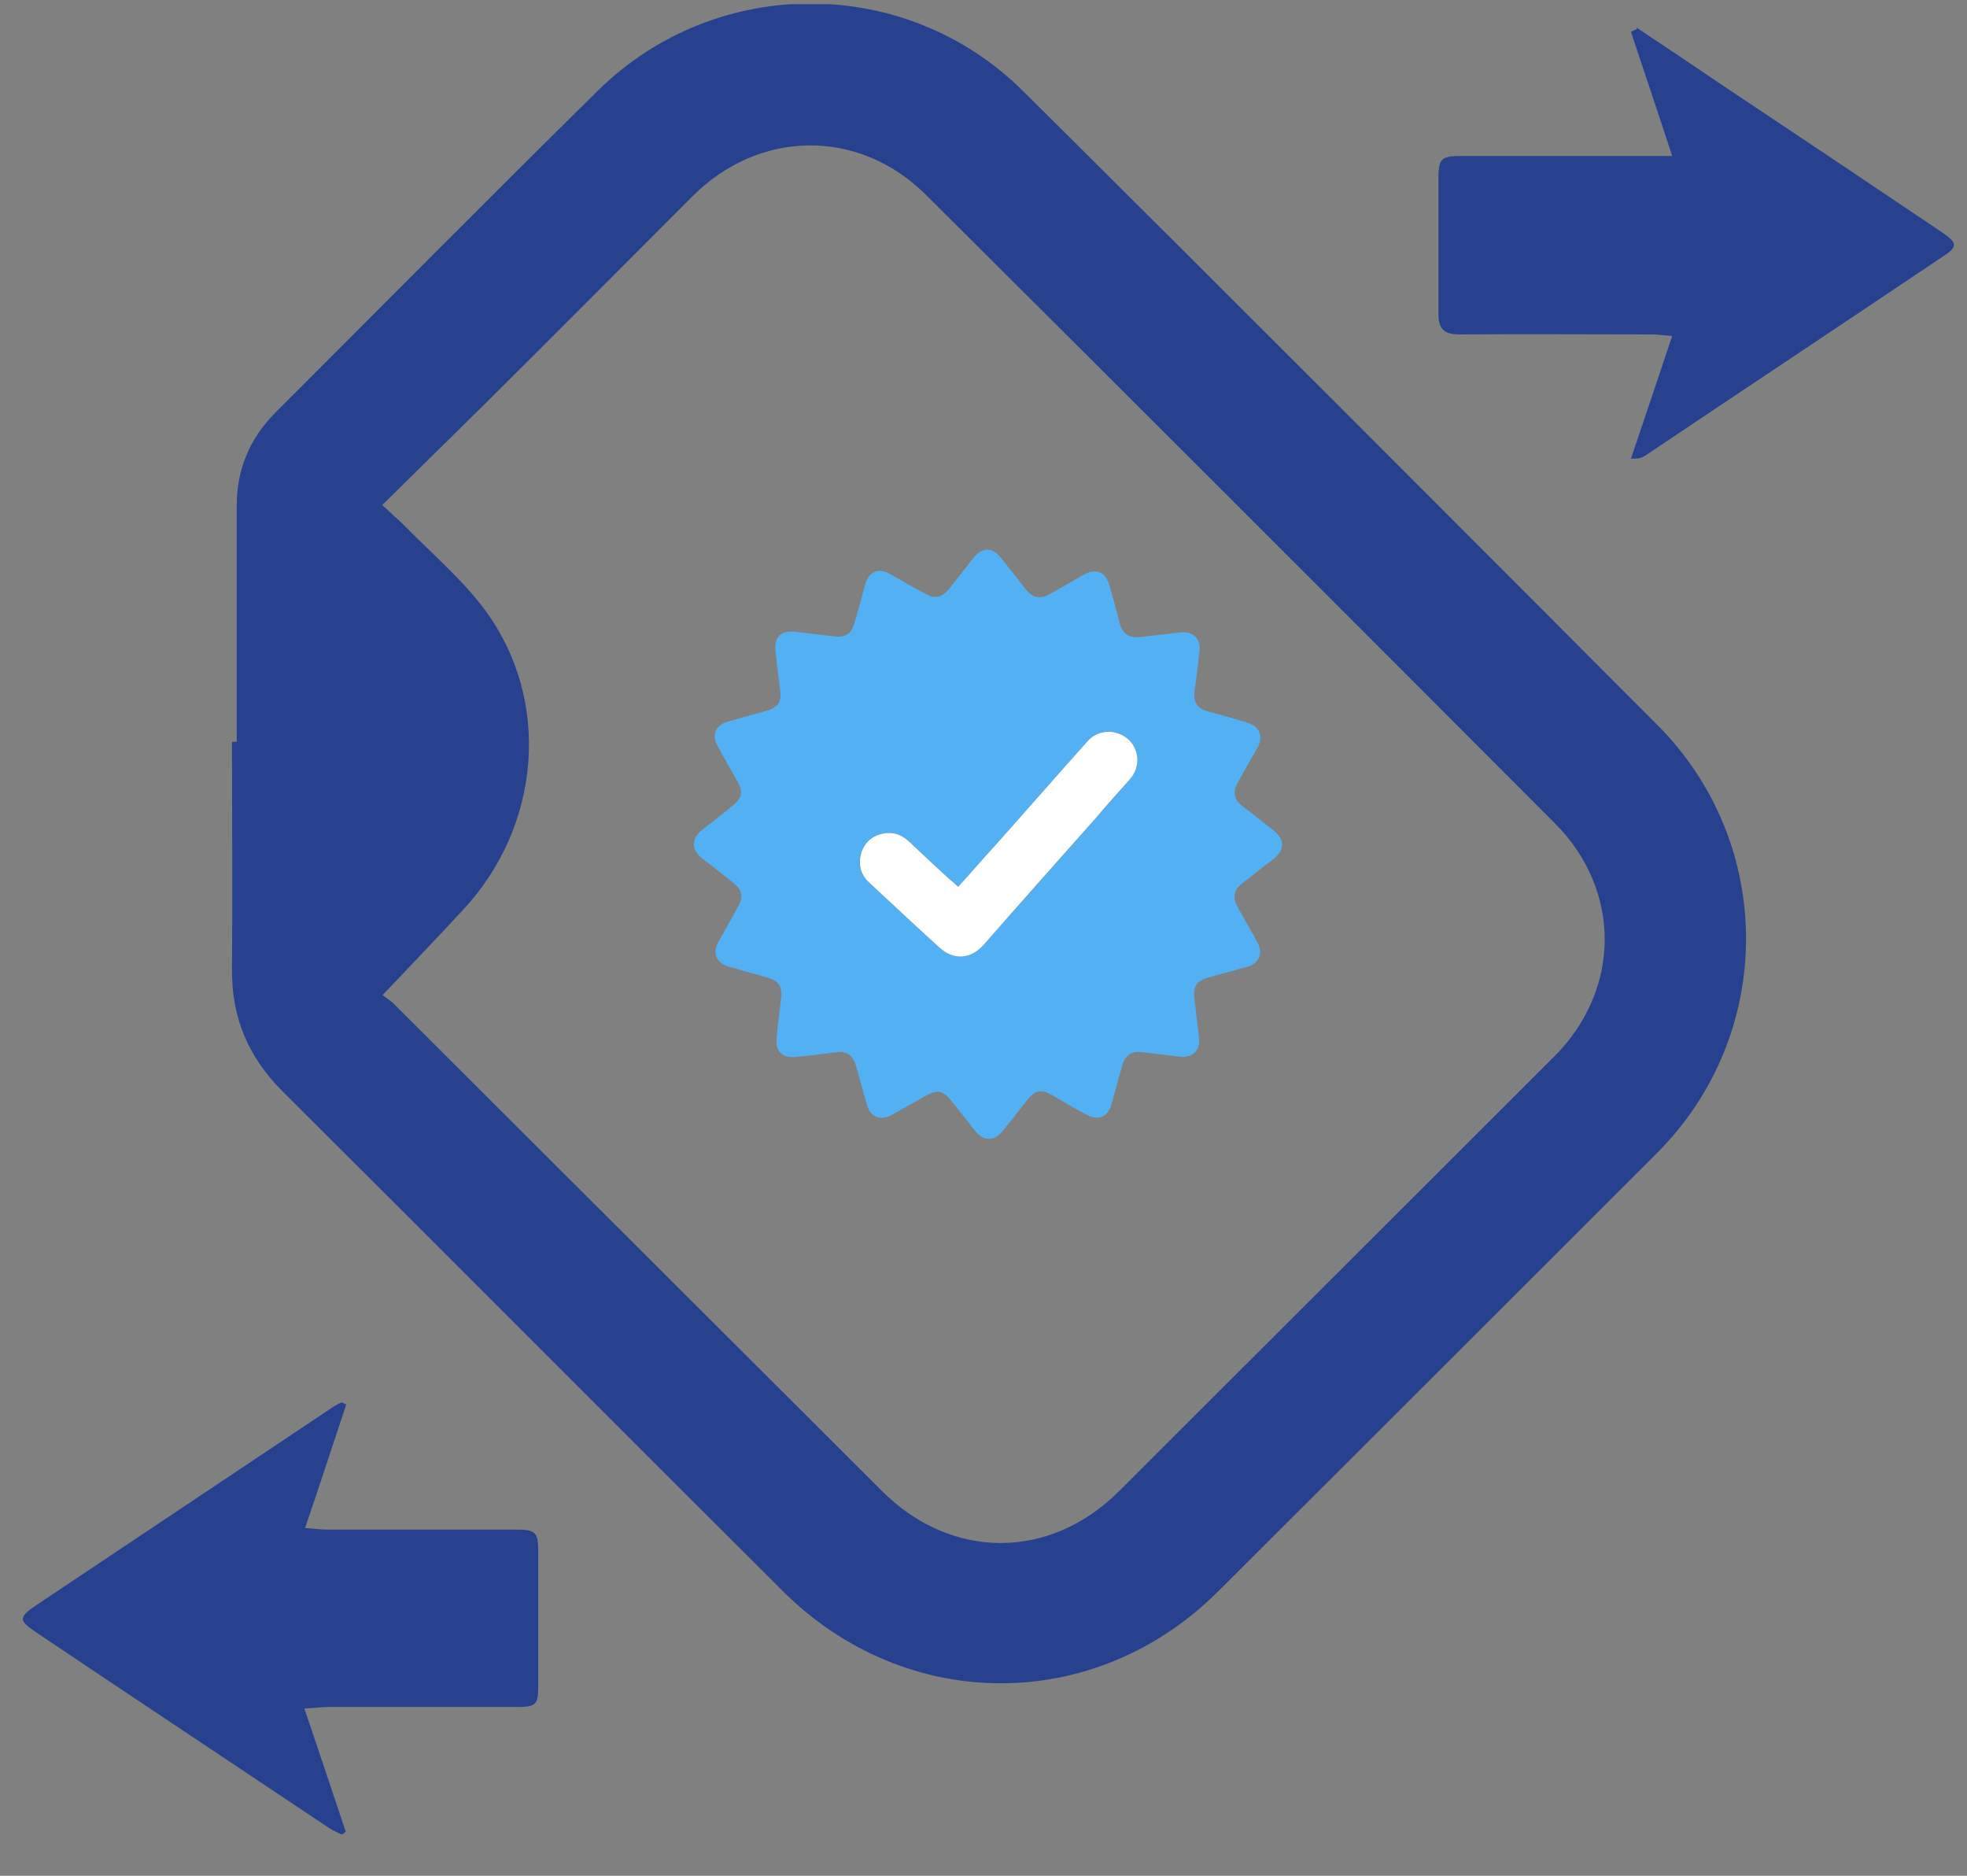
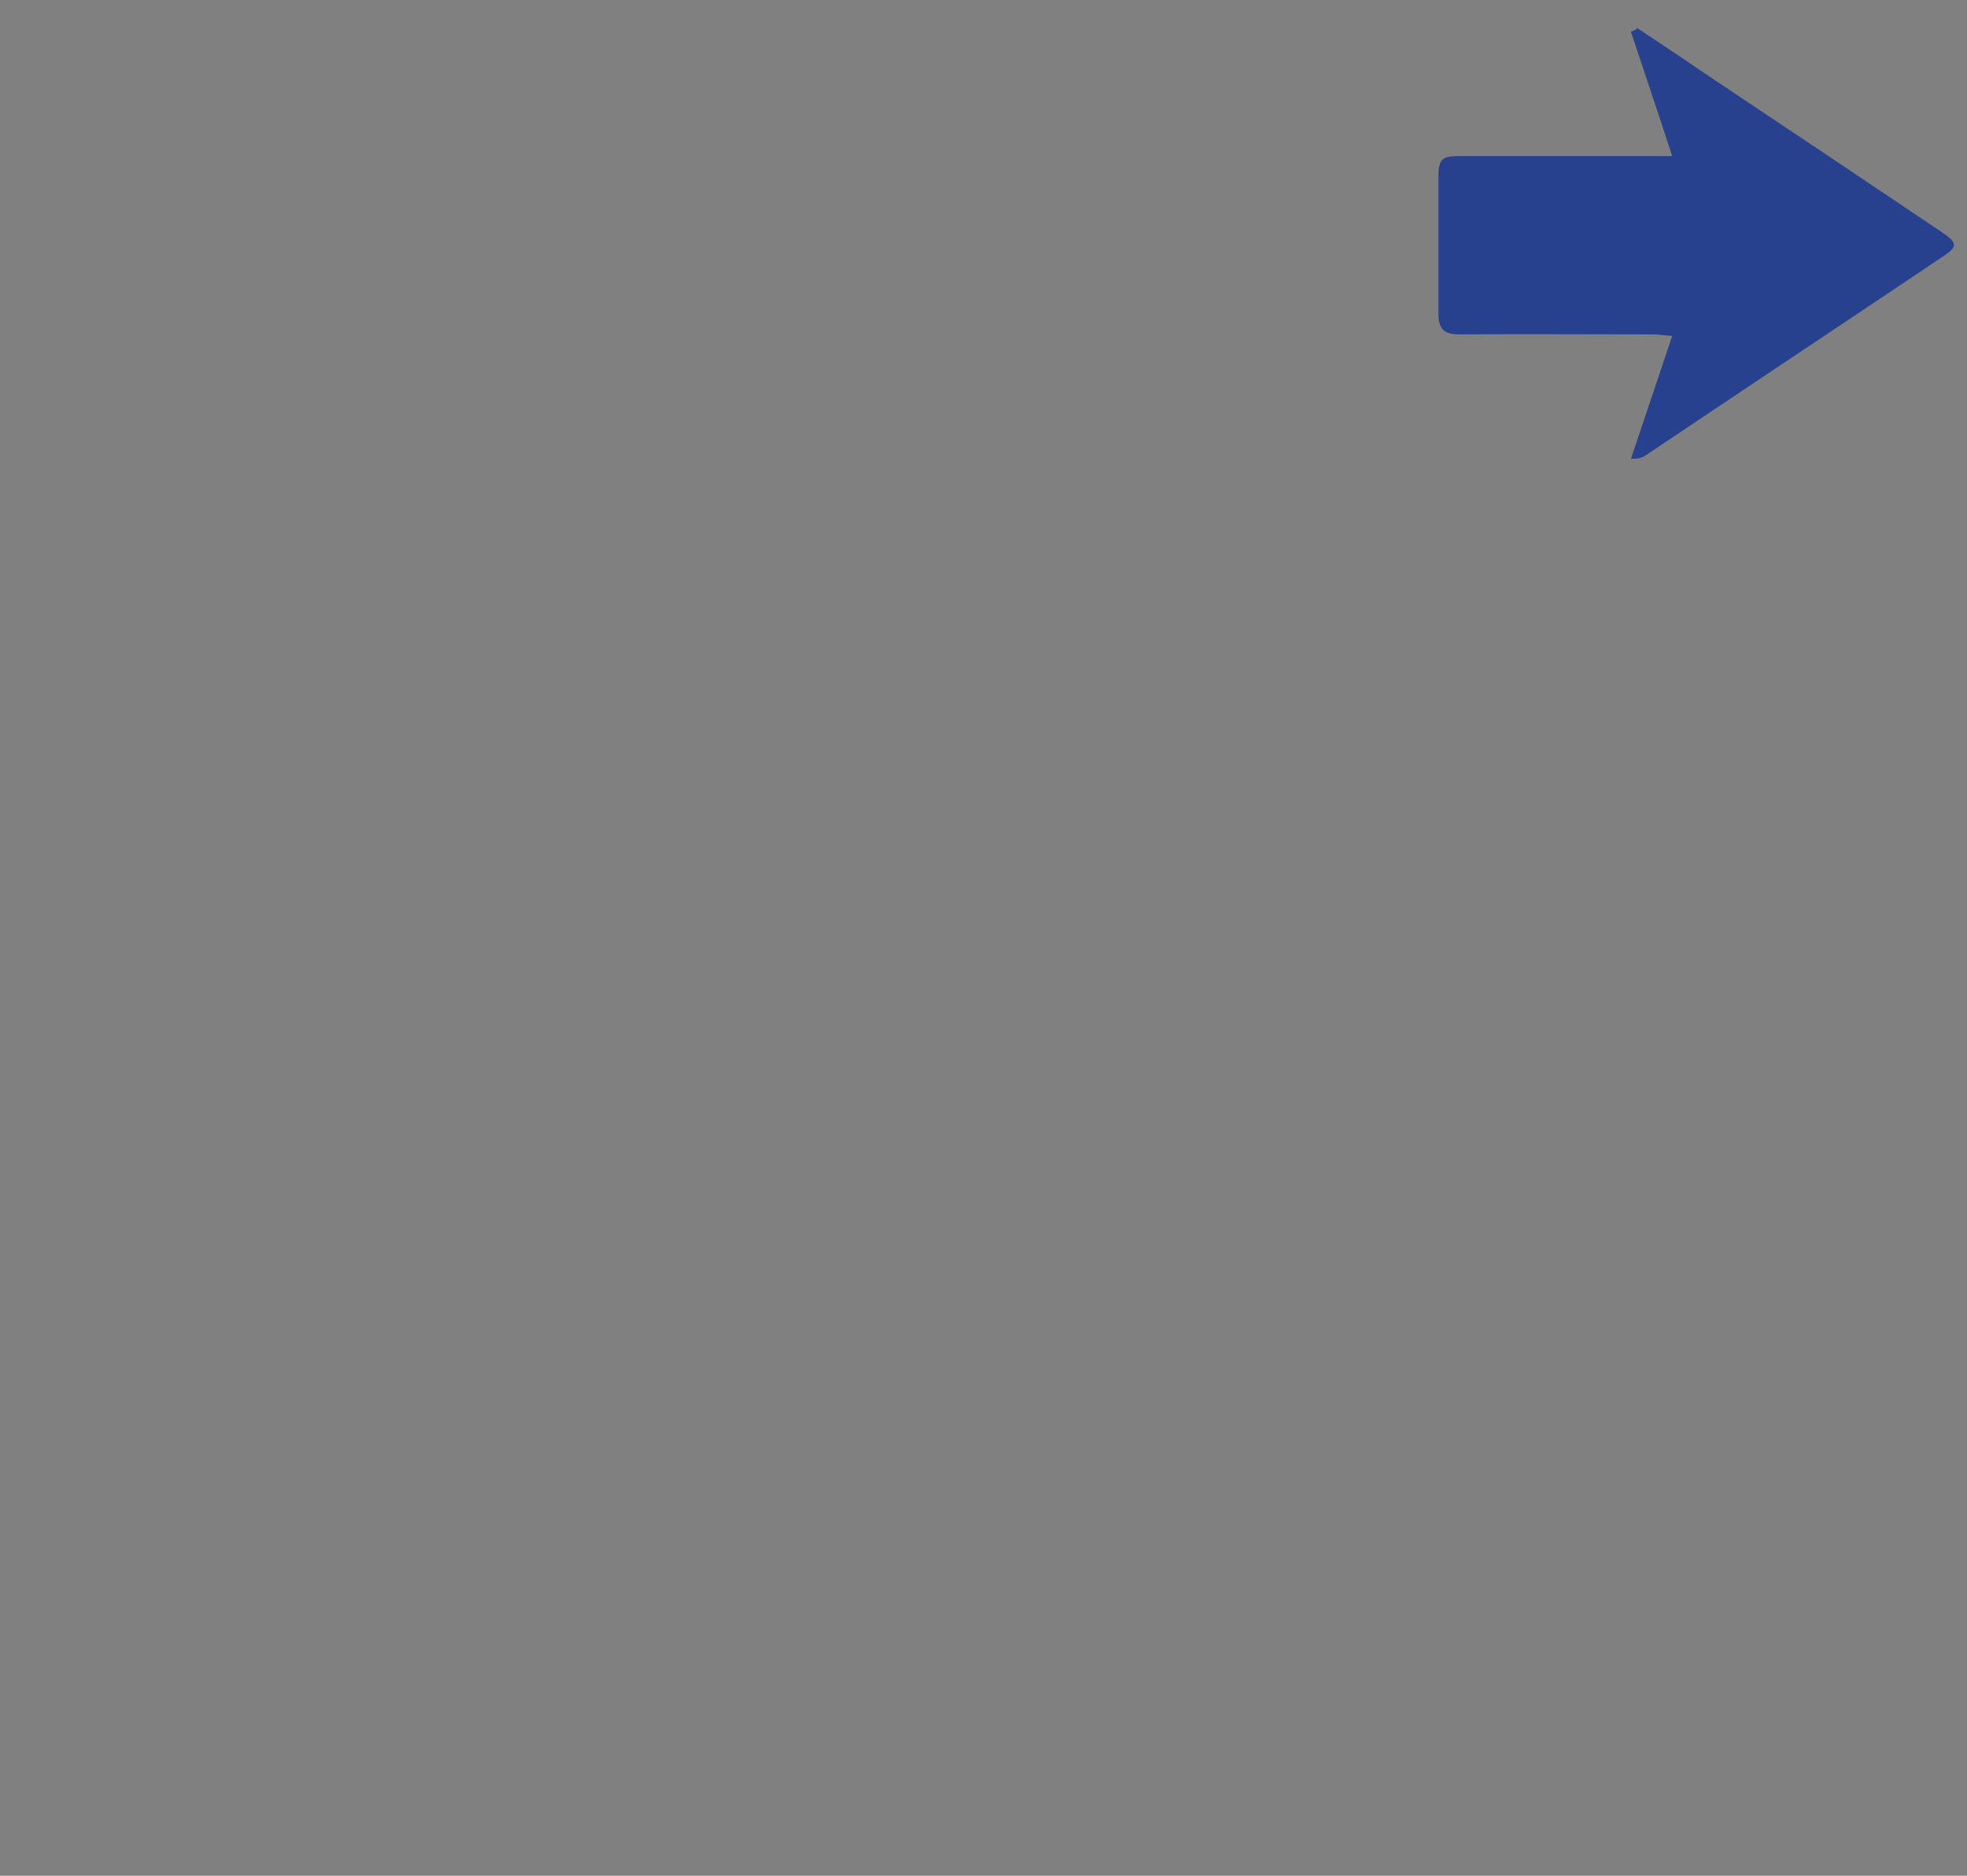
<svg xmlns="http://www.w3.org/2000/svg" width="43" height="41" viewBox="0 0 43 41" fill="none">
  <rect x="0" y="0" width="43" height="41" fill="#808080" stroke="none" />
  <g id="Layer_1" clip-path="url(#clip0_7_32)">
    <g id="Group">
-       <path id="Vector" d="M5.175 16.238C5.175 14.505 5.175 12.783 5.175 11.05C5.175 10.263 5.46 9.579 6.019 9.02C8.368 6.672 10.694 4.323 13.066 1.985C15.643 -0.558 19.793 -0.558 22.359 1.985C26.999 6.592 31.617 11.221 36.236 15.851C38.824 18.45 38.812 22.624 36.213 25.212C33.02 28.405 29.827 31.597 26.623 34.79C23.932 37.47 19.793 37.458 17.102 34.767C13.453 31.13 9.816 27.481 6.167 23.844C5.426 23.102 5.061 22.236 5.072 21.187C5.084 19.534 5.072 17.869 5.072 16.215C5.107 16.215 5.141 16.215 5.175 16.215V16.238ZM8.356 21.746C8.482 21.837 8.573 21.894 8.641 21.974C12.188 25.509 15.734 29.055 19.28 32.589C20.797 34.106 22.951 34.106 24.468 32.589C27.638 29.419 30.808 26.261 33.978 23.091C35.437 21.632 35.449 19.465 34.001 18.006C29.428 13.422 24.844 8.838 20.249 4.266C18.778 2.795 16.6 2.829 15.141 4.288C13.647 5.782 12.153 7.287 10.648 8.781C9.896 9.522 9.143 10.263 8.356 11.039C8.55 11.221 8.698 11.347 8.835 11.483C9.428 12.088 10.089 12.646 10.591 13.319C12.062 15.292 11.834 18.063 10.112 19.898C9.554 20.503 8.983 21.096 8.368 21.746H8.356Z" fill="#27418F" />
      <path id="Vector_2" d="M35.779 0.605C36.395 1.016 37.011 1.426 37.615 1.837C39.223 2.909 40.842 3.992 42.45 5.075C42.803 5.315 42.803 5.394 42.45 5.622C40.295 7.071 38.128 8.507 35.973 9.955C35.905 10.001 35.814 10.035 35.654 10.024C35.95 9.146 36.247 8.268 36.555 7.344C36.384 7.333 36.258 7.31 36.144 7.31C34.73 7.31 33.316 7.299 31.914 7.31C31.572 7.31 31.446 7.196 31.446 6.865C31.446 5.862 31.446 4.87 31.446 3.867C31.446 3.467 31.526 3.41 31.925 3.41C33.316 3.41 34.696 3.41 36.087 3.41C36.213 3.41 36.338 3.41 36.555 3.41C36.247 2.464 35.95 1.586 35.654 0.697C35.7 0.674 35.734 0.651 35.779 0.64V0.605Z" fill="#27418F" />
-       <path id="Vector_3" d="M6.657 37.356C6.977 38.291 7.262 39.157 7.558 40.035L7.478 40.104C7.387 40.058 7.284 40.013 7.193 39.955C5.061 38.53 2.929 37.116 0.808 35.691C0.397 35.417 0.397 35.349 0.808 35.075C2.963 33.639 5.107 32.202 7.262 30.765C7.33 30.719 7.399 30.685 7.467 30.651L7.57 30.697C7.273 31.586 6.988 32.464 6.669 33.399C6.863 33.41 6.999 33.433 7.148 33.433C8.527 33.433 9.896 33.433 11.275 33.433C11.709 33.433 11.766 33.49 11.766 33.912C11.766 34.893 11.766 35.862 11.766 36.843C11.766 37.264 11.72 37.31 11.298 37.31C9.918 37.31 8.55 37.31 7.17 37.31C7.022 37.31 6.874 37.333 6.657 37.344V37.356Z" fill="#27418F" />
    </g>
    <g id="Group_2">
-       <path id="Vector_4" d="M25.836 23.103C25.574 23.068 25.266 23.034 24.97 23C24.742 22.966 24.605 23.057 24.537 23.274C24.457 23.559 24.377 23.855 24.297 24.14C24.217 24.414 24.012 24.505 23.761 24.368C23.499 24.231 23.248 24.083 22.997 23.935C22.758 23.798 22.621 23.832 22.45 24.049C22.279 24.266 22.108 24.494 21.925 24.71C21.732 24.961 21.503 24.95 21.31 24.71C21.139 24.494 20.968 24.277 20.797 24.06C20.614 23.832 20.489 23.809 20.226 23.958C19.987 24.095 19.736 24.231 19.497 24.368C19.246 24.505 19.029 24.425 18.949 24.14C18.869 23.855 18.79 23.57 18.71 23.285C18.641 23.057 18.505 22.966 18.276 23C17.98 23.034 17.684 23.08 17.376 23.103C17.102 23.125 16.954 22.977 16.977 22.715C17 22.407 17.045 22.099 17.079 21.791C17.102 21.586 17.022 21.438 16.817 21.381C16.521 21.29 16.235 21.221 15.939 21.13C15.654 21.05 15.563 20.834 15.711 20.571C15.859 20.32 15.996 20.07 16.133 19.819C16.258 19.602 16.224 19.454 16.03 19.294C15.802 19.112 15.574 18.941 15.346 18.758C15.107 18.576 15.107 18.336 15.346 18.142C15.563 17.971 15.791 17.8 16.007 17.618C16.224 17.447 16.258 17.31 16.11 17.059C15.962 16.808 15.825 16.558 15.688 16.307C15.551 16.056 15.643 15.851 15.916 15.771C16.201 15.691 16.486 15.611 16.771 15.531C17.011 15.463 17.091 15.326 17.056 15.087C17.022 14.802 16.977 14.517 16.954 14.231C16.92 13.924 17.068 13.775 17.387 13.809C17.684 13.844 17.98 13.878 18.265 13.912C18.47 13.935 18.607 13.855 18.664 13.661C18.755 13.365 18.835 13.068 18.915 12.772C18.995 12.487 19.212 12.396 19.474 12.555C19.736 12.704 19.987 12.852 20.249 12.989C20.432 13.091 20.591 13.057 20.728 12.897C20.91 12.669 21.093 12.43 21.275 12.202C21.469 11.951 21.697 11.951 21.891 12.202C22.074 12.43 22.245 12.658 22.427 12.886C22.575 13.068 22.735 13.103 22.94 12.989C23.191 12.852 23.442 12.704 23.681 12.567C23.955 12.407 24.172 12.498 24.252 12.795C24.331 13.068 24.411 13.353 24.48 13.627C24.548 13.867 24.685 13.946 24.924 13.924C25.221 13.889 25.517 13.855 25.825 13.821C26.076 13.798 26.247 13.958 26.224 14.209C26.19 14.517 26.156 14.824 26.11 15.132C26.087 15.337 26.178 15.486 26.384 15.543C26.68 15.623 26.965 15.702 27.262 15.793C27.535 15.873 27.627 16.09 27.49 16.341C27.341 16.603 27.193 16.854 27.056 17.116C26.942 17.31 26.977 17.481 27.159 17.618C27.387 17.789 27.604 17.971 27.832 18.142C28.094 18.348 28.094 18.576 27.832 18.781C27.604 18.952 27.387 19.134 27.159 19.305C26.965 19.454 26.942 19.613 27.056 19.83C27.205 20.092 27.353 20.343 27.49 20.605C27.615 20.834 27.524 21.061 27.273 21.13C26.988 21.21 26.692 21.29 26.407 21.369C26.156 21.438 26.076 21.563 26.11 21.826C26.144 22.122 26.178 22.418 26.213 22.703C26.235 22.954 26.087 23.114 25.791 23.103H25.836ZM20.945 19.385C20.865 19.317 20.797 19.26 20.739 19.203C20.454 18.941 20.181 18.678 19.896 18.416C19.747 18.279 19.588 18.188 19.383 18.211C19.12 18.234 18.927 18.37 18.835 18.621C18.744 18.872 18.801 19.112 19.006 19.294C19.519 19.773 20.032 20.241 20.534 20.708C20.842 20.993 21.218 20.97 21.503 20.651C22.324 19.727 23.134 18.804 23.955 17.88C24.206 17.595 24.457 17.322 24.696 17.036C24.936 16.763 24.901 16.375 24.651 16.147C24.388 15.919 24.001 15.942 23.773 16.204C23.088 16.968 22.416 17.743 21.732 18.507C21.481 18.792 21.218 19.089 20.945 19.385Z" fill="#53B0F3" />
-       <path id="Vector_5" d="M20.945 19.385C21.218 19.089 21.469 18.792 21.732 18.507C22.416 17.743 23.088 16.968 23.773 16.204C24.001 15.942 24.388 15.93 24.651 16.147C24.913 16.375 24.936 16.774 24.696 17.036C24.445 17.322 24.195 17.595 23.955 17.88C23.134 18.804 22.313 19.727 21.503 20.651C21.218 20.97 20.842 20.993 20.534 20.708C20.021 20.241 19.508 19.762 19.006 19.294C18.801 19.112 18.756 18.872 18.835 18.621C18.927 18.37 19.12 18.234 19.383 18.211C19.588 18.188 19.747 18.279 19.896 18.416C20.169 18.678 20.454 18.941 20.739 19.203C20.808 19.26 20.876 19.317 20.945 19.385Z" fill="white" />
-     </g>
+       </g>
  </g>
  <defs>
    <clipPath id="clip0_7_32">
      <rect width="42.212" height="40" fill="white" transform="translate(0.5 0.092)" />
    </clipPath>
  </defs>
</svg>